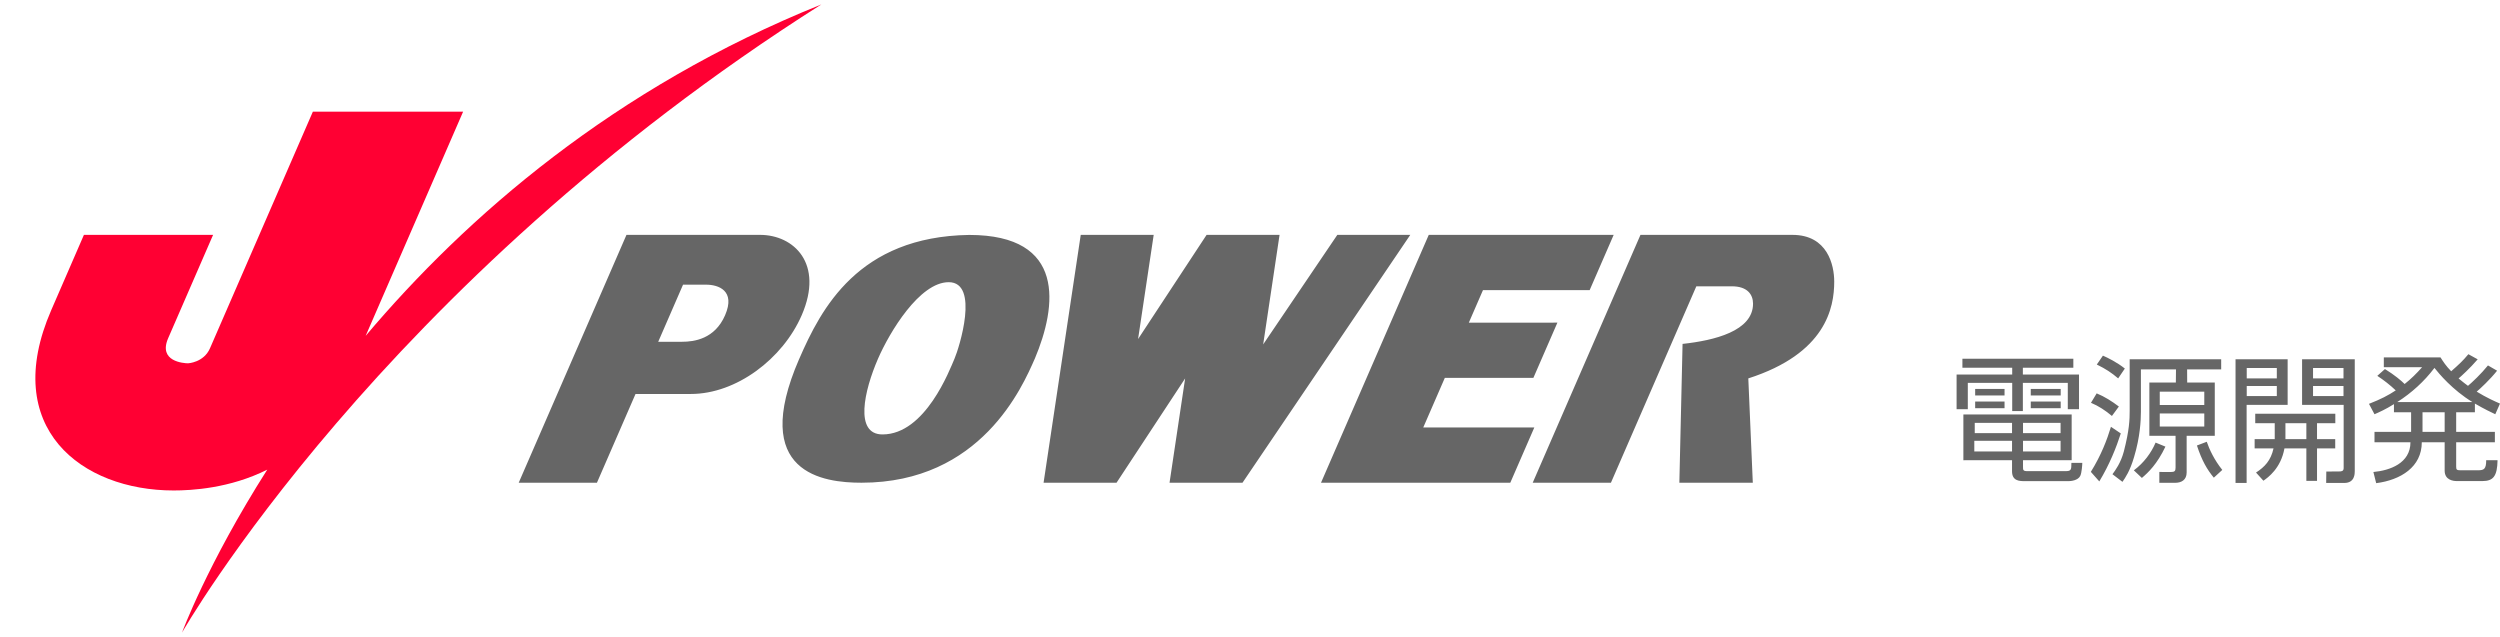
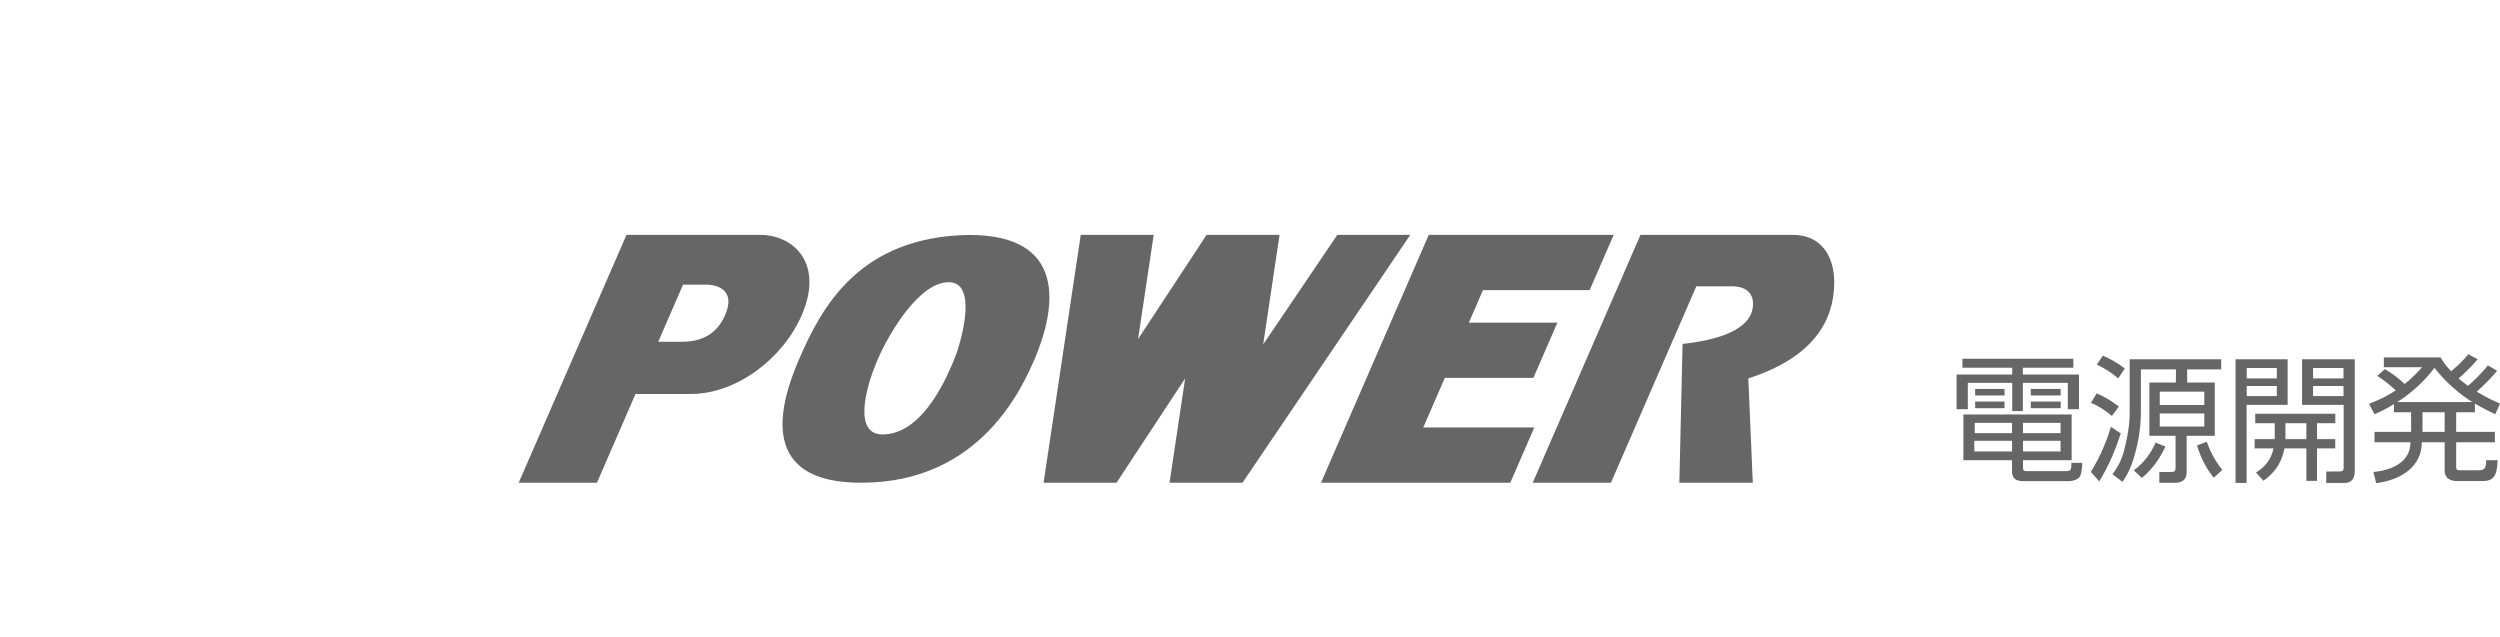
<svg xmlns="http://www.w3.org/2000/svg" height="637" viewBox="-14.357 0 1014.336 254.864" width="2500">
-   <path d="m133.996 134.484 39.551-90.971h-60.963l-41.744 96.01c-2.515 5.786-8.902 6.09-8.902 6.09-1.658-.013-12.202-.672-8.059-10.201l18.223-41.912h-52.408s-6.378 14.715-13.268 30.561c-20.783 47.8 12.303 73.146 49.67 73.146 7.12 0 22.736-.796 37.986-8.454-24.4 38.362-34.582 66.111-34.582 66.111s80.308-141.287 259.411-254.864c-84.194 33.883-144.061 86.109-184.915 134.484z" fill="#f03" />
  <path d="m294.017 93.5h-54.193l-43.721 100.561h31.738l15.656-36.006h22.452c18.477 0 37.285-14.271 44.962-31.927 0-.004.002-.007.004-.009 9.149-21.05-3.255-32.619-16.898-32.619zm-14.185 32.624c-4.174 9.599-12.48 10.751-17.451 10.751h-9.674l10.069-23.166h9.407c4.832 0 12.032 2.336 7.649 12.415zm99.074-32.599h-.008c-45.062.671-60.132 29.951-68.966 50.256h-.01l-.012.025c-20.269 46.617 9.932 50.255 25.275 50.255 48.476 0 65.319-38.956 70.289-50.28h.01c9.046-21.436 12.75-50.256-26.578-50.256zm-35.203 80.945c-11.484 0-7.458-17.75-1.833-30.688 4.732-10.885 16.886-31.085 28.69-31.085 12.652 0 4.246 26.703 2.341 31.085s-11.795 30.688-29.198 30.688zm184.537-80.97-30.082 44.439 6.646-44.439h-29.603l-27.803 42.272 6.337-42.272h-29.601l-15.075 100.561h29.601l27.834-42.316-6.329 42.316h29.602l68.075-100.561zm102.383 22.415 9.746-22.415h-75.028l-15.484 35.612h-.002l-9.742 22.409h.002l-18.494 42.54h76.802l9.745-22.414h-45.064l8.75-20.124 35.932.002 9.748-22.419-35.936.004 5.738-13.195zm99.227-3.461c0-6.674-2.692-18.953-16.956-18.953h-61.657l-43.721 100.561h31.737l34.648-79.69h14.437c6.256 0 8.572 3.312 8.572 7.049 0 11.12-15.754 14.925-28.594 16.316l-1.301 56.325h29.799l-1.825-42.327c31.419-10.095 34.861-28.612 34.861-39.281zm72.147 61.496h-15.131v-4.16h15.131zm24.195-7.588h-43.938v18.577l19.742-.019v4.501c0 3.829 2.824 3.998 5.073 3.998h17.986c.799 0 3.731-.275 4.623-2.137.618-1.241.827-4.644.827-5.276l-4.422-.012c0 2.932-.114 3.375-2.55 3.375h-15.286c-1.799 0-1.799-.501-1.799-1.746v-2.704h19.742v-18.557zm-24.195 15.016h-15.31v-4.334h15.31zm19.692-7.428h-15.239v-4.16h15.239zm0 7.428h-15.239v-4.334h15.239zm-39.828-37.634v3.659h20.202v2.753h-22.565v14.066h4.552v-10.687h18.014v11.466h4.324v-11.466h18.228v10.687h4.554v-14.066h-22.781v-2.753h20.478v-3.659zm5.175 14.908h11.922v-2.645h-11.922zm0 5.18h11.922v-2.704h-11.922zm22.56-5.18h12.147v-2.645h-12.147zm0 5.18h12.147v-2.704h-12.147zm70.405-1.293h-18.067v-5.406h18.067zm-30.274-18.565v20.878c0 3.534-.105 7.762-2.366 16.53-1.238 4.665-3.485 7.705-4.617 9.229l4.055 3.097c1.132-1.626 3.039-4.338 4.728-10.125 2.418-7.992 2.76-14.855 2.76-18.342v-17.164h14.232c0 1.583-.055 4.201-.055 5.347h-10.748v21.604h10.633v12.889c0 1.454-.389 1.799-1.971 1.799l-4.616-.019v4.403h6.405c2.606 0 4.678-1.187 4.678-4.222v-14.851h11.414v-21.604h-11.196c0-1.475-.031-3.547-.031-5.347h13.825v-4.103h-37.13zm30.274 27.284h-18.067v-5.289h18.067zm-32.237-23.518c-3.15-2.525-6.93-4.385-8.889-5.237l-2.483 3.607c3.658 1.793 5.963 3.313 8.666 5.622zm-2.422 15.409c-2.819-2.134-5.742-3.996-9.004-5.338l-2.312 3.825c3.096 1.292 5.903 3.15 8.496 5.343zm-7.941 30.385c4.154-6.859 6.925-13.832 8.721-19.468l-3.993-2.693c-1.57 5.227-3.991 11.585-8.16 18.28zm17.279-1.409c2.638-2.247 6.185-5.618 9.556-12.707l-3.991-1.636c-1.755 4.162-4.783 8.264-8.83 11.258zm22.335-13.163c2.024 6.19 4.159 9.795 6.851 13.057l3.438-3.146c-3.205-3.997-5.229-8.276-6.3-11.426zm59.468-27.234h-12.359v-4.209h12.359zm-16.806-7.754v18.489h16.868v25.674c0 1.285-.955 1.346-1.742 1.346l-5.296.046-.054 4.625h7.382c4.218 0 4.218-3.766 4.218-4.784v-45.396zm6.062 32.401v-6.464h7.423v-3.828h-32.489v3.828h7.908v6.463h-8.154v3.771h7.658c-1.071 4.9-3.607 7.542-7.096 9.792l2.994 3.314c1.852-1.29 7.081-5.006 8.536-13.106h8.893v13.168h4.327v-13.168h7.384v-3.771h-7.384zm10.744-17.461h-12.359v-4.098h12.359zm-23.559 17.461v-6.464h8.488v6.464zm-20.244-32.401v50.18h4.496v-31.691h16.643v-18.489zm16.748 7.754h-12.206v-4.209h12.206zm0 7.186h-12.206v-4.098h12.206zm48.874 2.419c5.804-3.712 10.907-8.33 15.086-13.85 1.785 2.25 7.243 8.888 15.395 13.85zm36.8-14.858c-2.773 3.438-6.479 6.918-8.108 8.275-.842-.621-1.915-1.409-3.819-2.987 1.116-.956 4.608-4.102 7.754-7.763l-3.771-2.081c-2.362 2.81-3.719 4.048-6.979 6.925-2.082-2.141-3.208-3.828-4.328-5.624h-23.007v3.979h15.529c-2.309 2.596-4.458 4.732-7.084 6.813-1.358-1.347-4.059-3.659-7.994-6.069l-3.098 2.756c2.646 1.742 5.176 3.705 7.484 5.905-2.977 1.974-6.075 3.595-10.859 5.455l2.243 4.219c1.806-.791 4.504-1.97 7.891-4.104v3.314h6.959v7.945h-14.85v4.213h14.584c0 8.534-8.378 11.457-15.034 12.068l1.132 4.528c9.955-1.268 18.507-6.575 18.507-16.596h9.276v11.51c0 3.829 3.464 4.236 4.927 4.236h10.372c4.443 0 6.025-1.958 6.165-8.454l-4.609-.01c0 3.723-.99 4.085-3.402 4.085h-7.135c-1.412 0-1.644-.288-1.644-1.47v-9.897h15.703v-4.213h-15.703v-7.945h7.595v-3.535c4.054 2.355 6.65 3.535 8.271 4.325l1.909-4.325c-2.191-.958-5.399-2.366-9.446-4.846 1.404-1.179 5.464-4.945 8.275-8.491zm-17.573 26.959h-8.985v-7.945h8.985z" fill="#666" />
</svg>